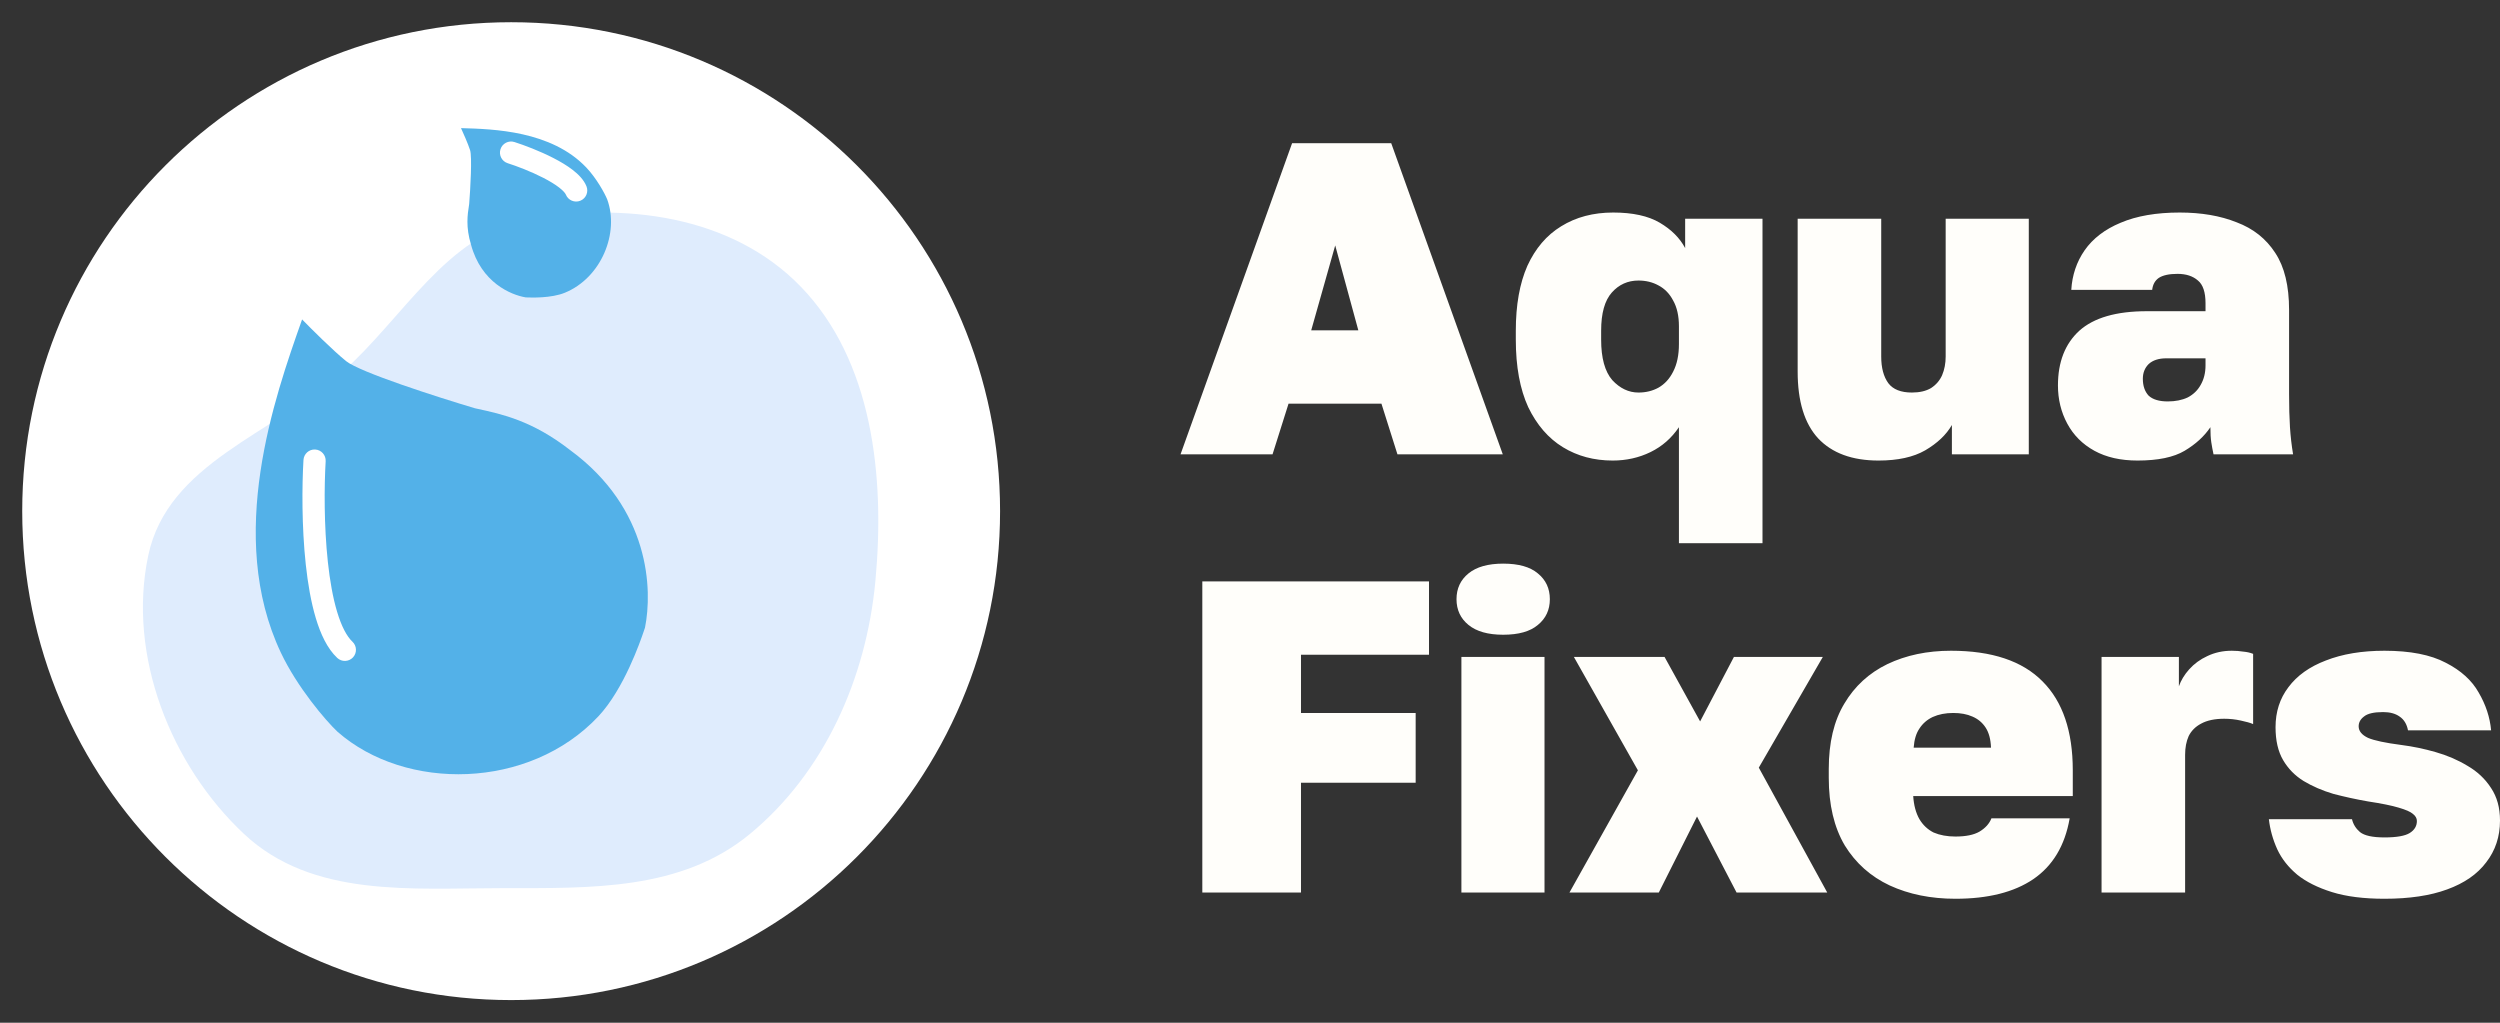
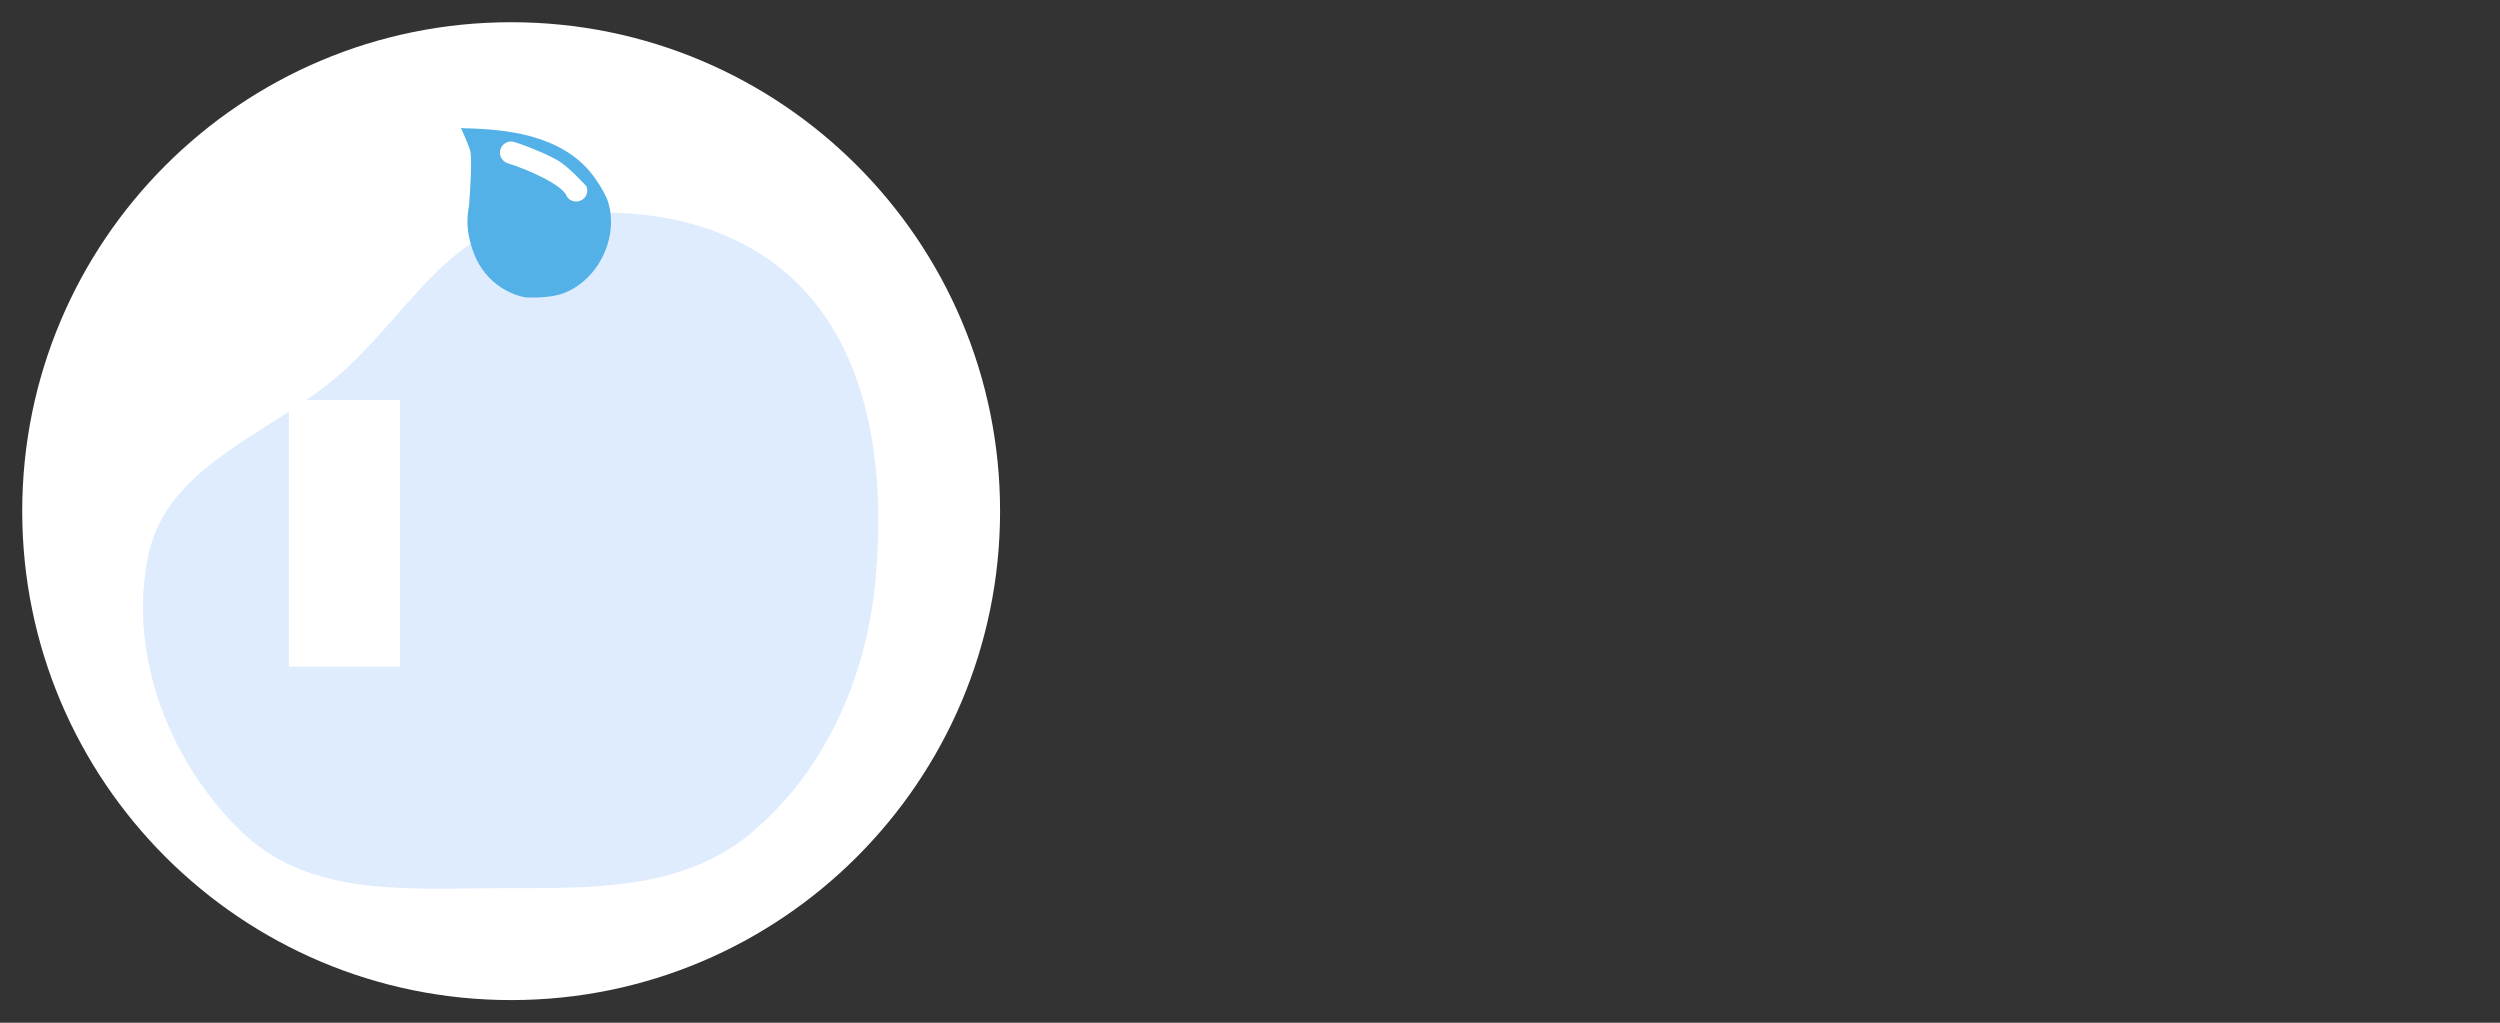
<svg xmlns="http://www.w3.org/2000/svg" width="594" height="243" viewBox="0 0 594 243" fill="none">
  <rect x="0" y="0" width="594" height="243" fill="#333333" stroke="none" />
-   <path d="M280.495 107.947L307.002 34.022H330.553L357.061 107.947H332.032L328.23 95.908H306.158L302.356 107.947H280.495ZM311.544 78.483H322.738L317.246 58.312L311.544 78.483ZM398.914 129.069V101.505C397.154 104.11 394.901 106.082 392.155 107.419C389.409 108.757 386.417 109.426 383.178 109.426C378.743 109.426 374.8 108.37 371.35 106.258C367.9 104.146 365.154 100.977 363.113 96.753C361.141 92.458 360.156 87.107 360.156 80.701V78.588C360.156 72.463 361.071 67.323 362.901 63.17C364.802 59.016 367.478 55.883 370.928 53.77C374.448 51.588 378.567 50.497 383.284 50.497C387.931 50.497 391.627 51.306 394.373 52.926C397.118 54.545 399.125 56.551 400.392 58.945V51.975H418.768V129.069H398.914ZM389.303 93.268C391.064 93.268 392.648 92.881 394.056 92.106C395.534 91.261 396.696 89.994 397.541 88.304C398.456 86.544 398.914 84.362 398.914 81.757V77.532C398.914 75.068 398.456 73.026 397.541 71.407C396.696 69.788 395.534 68.591 394.056 67.816C392.648 67.042 391.064 66.655 389.303 66.655C386.769 66.655 384.657 67.605 382.967 69.506C381.277 71.407 380.432 74.434 380.432 78.588V80.701C380.432 85.066 381.312 88.269 383.073 90.311C384.903 92.282 386.98 93.268 389.303 93.268ZM446.344 109.426C440.078 109.426 435.291 107.666 431.982 104.146C428.743 100.625 427.124 95.345 427.124 88.304V51.975H446.978V84.714C446.978 87.389 447.541 89.501 448.668 91.05C449.794 92.529 451.66 93.268 454.265 93.268C456.095 93.268 457.609 92.916 458.806 92.212C460.003 91.437 460.883 90.416 461.446 89.149C462.01 87.811 462.291 86.333 462.291 84.714V51.975H482.04V107.947H463.77V100.977C462.432 103.301 460.32 105.307 457.433 106.997C454.617 108.616 450.921 109.426 446.344 109.426ZM507.873 109.426C503.86 109.426 500.445 108.652 497.629 107.103C494.812 105.554 492.665 103.406 491.187 100.661C489.708 97.915 488.969 94.887 488.969 91.578C488.969 86.016 490.659 81.686 494.038 78.588C497.488 75.49 502.839 73.942 510.09 73.942H524.031V72.041C524.031 69.436 523.432 67.64 522.235 66.655C521.038 65.599 519.419 65.07 517.377 65.07C515.406 65.07 513.928 65.387 512.942 66.021C512.027 66.655 511.499 67.605 511.358 68.872H492.137C492.348 65.352 493.404 62.219 495.305 59.473C497.277 56.657 500.128 54.474 503.86 52.926C507.661 51.306 512.343 50.497 517.905 50.497C523.045 50.497 527.551 51.271 531.423 52.82C535.366 54.298 538.429 56.727 540.611 60.107C542.794 63.416 543.885 67.922 543.885 73.625V93.69C543.885 96.647 543.955 99.252 544.096 101.505C544.237 103.688 544.484 105.835 544.836 107.947H525.932C525.72 106.962 525.544 106.011 525.404 105.096C525.263 104.181 525.192 102.984 525.192 101.505C523.714 103.688 521.672 105.554 519.067 107.103C516.462 108.652 512.731 109.426 507.873 109.426ZM515.054 95.38C516.885 95.38 518.469 95.063 519.806 94.43C521.144 93.726 522.165 92.74 522.869 91.473C523.644 90.135 524.031 88.586 524.031 86.826V85.136H514.737C512.907 85.136 511.499 85.594 510.513 86.509C509.598 87.424 509.14 88.586 509.14 89.994C509.14 91.684 509.598 93.022 510.513 94.007C511.499 94.922 513.012 95.38 515.054 95.38ZM285.67 212.067V138.142H339.53V155.567H309.115V169.402H336.362V185.982H309.115V212.067H285.67ZM347.228 212.067V156.095H366.976V212.067H347.228ZM357.155 150.814C353.564 150.814 350.818 150.04 348.917 148.491C347.016 146.942 346.066 144.9 346.066 142.366C346.066 139.831 347.016 137.789 348.917 136.241C350.818 134.692 353.564 133.917 357.155 133.917C360.816 133.917 363.562 134.692 365.392 136.241C367.293 137.789 368.244 139.831 368.244 142.366C368.244 144.9 367.293 146.942 365.392 148.491C363.562 150.04 360.816 150.814 357.155 150.814ZM372.902 212.067L389.166 183.025L373.958 156.095H395.502L403.951 171.408L411.977 156.095H433.099L417.891 182.391L434.155 212.067H412.611L403.212 194.008L394.129 212.067H372.902ZM464.613 213.546C458.769 213.546 453.559 212.49 448.983 210.378C444.477 208.265 440.921 205.097 438.316 200.873C435.782 196.578 434.515 191.227 434.515 184.82V182.708C434.515 176.442 435.747 171.267 438.211 167.184C440.675 163.03 444.09 159.897 448.455 157.785C452.89 155.672 457.924 154.616 463.557 154.616C473.273 154.616 480.525 157.045 485.312 161.903C490.1 166.691 492.493 173.731 492.493 183.025V189.15H454.58C454.721 191.333 455.214 193.163 456.059 194.642C456.903 196.05 458.03 197.106 459.438 197.81C460.917 198.444 462.642 198.761 464.613 198.761C467.077 198.761 468.978 198.373 470.316 197.599C471.724 196.754 472.674 195.698 473.167 194.431H491.754C490.628 200.908 487.741 205.731 483.094 208.899C478.518 211.997 472.357 213.546 464.613 213.546ZM464.085 169.402C462.254 169.402 460.635 169.718 459.227 170.352C457.889 170.986 456.833 171.901 456.059 173.098C455.284 174.224 454.827 175.738 454.686 177.639H473.062C472.991 175.668 472.569 174.084 471.794 172.887C471.02 171.69 469.964 170.81 468.626 170.246C467.359 169.683 465.845 169.402 464.085 169.402ZM499.329 212.067V156.095H517.705V163.065C518.198 161.657 519.007 160.319 520.134 159.052C521.331 157.714 522.774 156.658 524.464 155.884C526.224 155.039 528.16 154.616 530.272 154.616C531.258 154.616 532.173 154.687 533.018 154.828C533.863 154.898 534.637 155.074 535.342 155.356V172.042C534.708 171.76 533.722 171.479 532.385 171.197C531.117 170.915 529.815 170.774 528.477 170.774C526.224 170.774 524.393 171.162 522.985 171.936C521.648 172.64 520.662 173.626 520.028 174.893C519.465 176.16 519.183 177.639 519.183 179.329V212.067H499.329ZM566.542 213.546C561.614 213.546 557.46 213.018 554.08 211.962C550.701 210.906 547.955 209.533 545.843 207.843C543.731 206.083 542.147 204.076 541.091 201.823C540.035 199.5 539.366 197.106 539.084 194.642H558.833C559.114 195.839 559.748 196.86 560.734 197.705C561.79 198.549 563.726 198.972 566.542 198.972C569.429 198.972 571.435 198.62 572.562 197.916C573.688 197.212 574.252 196.261 574.252 195.064C574.252 194.431 573.935 193.867 573.301 193.375C572.738 192.882 571.611 192.389 569.922 191.896C568.302 191.403 565.873 190.91 562.635 190.418C559.818 189.925 557.073 189.326 554.397 188.622C551.792 187.848 549.434 186.827 547.321 185.56C545.28 184.292 543.66 182.638 542.464 180.596C541.267 178.554 540.668 175.949 540.668 172.781C540.668 169.12 541.689 165.952 543.731 163.276C545.773 160.53 548.73 158.418 552.602 156.94C556.545 155.391 561.191 154.616 566.542 154.616C572.667 154.616 577.525 155.567 581.116 157.468C584.707 159.298 587.312 161.657 588.931 164.544C590.621 167.43 591.607 170.422 591.888 173.52H572.139C571.858 172.042 571.189 170.95 570.133 170.246C569.147 169.542 567.845 169.19 566.225 169.19C564.043 169.19 562.529 169.542 561.684 170.246C560.839 170.88 560.417 171.655 560.417 172.57C560.417 173.696 561.156 174.612 562.635 175.316C564.113 175.949 566.753 176.513 570.555 177.005C573.301 177.357 576.012 177.921 578.687 178.695C581.433 179.47 583.968 180.561 586.291 181.969C588.614 183.307 590.48 185.067 591.888 187.249C593.296 189.362 594 191.931 594 194.959C594 198.761 592.909 202.07 590.726 204.886C588.614 207.702 585.516 209.85 581.433 211.328C577.42 212.807 572.456 213.546 566.542 213.546Z" fill="#FFFEFA" />
  <path d="M5.28 121.45C5.28 57.291 57.29 5.28 121.449 5.28C185.607 5.28 237.618 57.291 237.618 121.45C237.618 185.608 185.607 237.619 121.449 237.619C57.29 237.619 5.28 185.608 5.28 121.45Z" fill="white" />
  <path fill-rule="evenodd" clip-rule="evenodd" d="M125.139 52.231C106.082 55.798 95.972 75.44 81.152 88.585C64.797 103.093 39.863 110.033 35.223 131.991C30.183 155.844 40.696 181.97 57.996 198.165C74.254 213.384 97.853 211.025 119.645 211.02C140.36 211.014 161.882 211.627 178.204 198.133C195.772 183.608 205.825 161.343 208.002 137.969C210.325 113.018 207.253 85.688 190.306 68.153C173.788 51.062 147.995 47.953 125.139 52.231Z" fill="#DFECFD" />
  <rect x="68.651" y="95.047" width="26.402" height="63.365" fill="white" />
-   <path fill-rule="evenodd" clip-rule="evenodd" d="M153.251 149.125C155.047 140.219 154.531 120.888 135.409 106.901C126.498 99.968 119.308 98.407 113.343 97.112C113.178 97.076 113.014 97.04 112.851 97.005C103.986 94.366 85.447 88.428 82.215 85.789C78.983 83.15 73.911 78.092 71.778 75.893L71.672 76.194C65.252 94.401 53.634 127.353 66.729 155.063C70.606 163.267 77.389 171.227 80.195 173.866C96.355 188.05 125.708 187.69 142.141 170.237C148.282 163.715 152.241 152.094 152.914 150.115L153.251 149.125ZM72.106 109.285C72.192 107.829 73.441 106.718 74.897 106.804C76.352 106.89 77.463 108.139 77.377 109.595C77.028 115.523 76.965 124.86 77.9 133.536C78.368 137.876 79.078 141.97 80.094 145.357C81.132 148.818 82.392 151.204 83.742 152.471C84.805 153.469 84.859 155.139 83.861 156.203C82.863 157.266 81.192 157.319 80.129 156.321C77.749 154.088 76.157 150.613 75.036 146.874C73.892 143.061 73.137 138.617 72.65 134.102C71.676 125.066 71.745 115.426 72.106 109.285Z" fill="#53B1E8" />
-   <path fill-rule="evenodd" clip-rule="evenodd" d="M124.881 70.654C121.362 70.055 114.347 67.136 111.919 58.15C110.635 53.903 111.078 51.047 111.446 48.677C111.456 48.611 111.466 48.546 111.476 48.482C111.76 44.858 112.201 37.223 111.69 35.665C111.178 34.107 110.04 31.533 109.535 30.441L109.66 30.445L109.66 30.445C117.242 30.662 130.965 31.055 139.275 39.769C141.736 42.349 143.697 45.96 144.268 47.361C147.187 55.289 142.91 66.001 134.191 69.561C130.932 70.892 126.112 70.703 125.291 70.67L124.881 70.654ZM122.231 33.748C120.842 33.304 119.357 34.071 118.913 35.46C118.47 36.849 119.237 38.335 120.626 38.778C122.787 39.468 126.134 40.731 129.084 42.249C130.562 43.008 131.869 43.796 132.861 44.564C133.914 45.38 134.338 45.965 134.45 46.242C134.999 47.593 136.539 48.243 137.89 47.694C139.241 47.145 139.891 45.605 139.342 44.255C138.698 42.67 137.376 41.382 136.094 40.389C134.751 39.349 133.134 38.393 131.499 37.553C128.226 35.869 124.596 34.502 122.231 33.748Z" fill="#53B1E8" />
+   <path fill-rule="evenodd" clip-rule="evenodd" d="M124.881 70.654C121.362 70.055 114.347 67.136 111.919 58.15C110.635 53.903 111.078 51.047 111.446 48.677C111.456 48.611 111.466 48.546 111.476 48.482C111.76 44.858 112.201 37.223 111.69 35.665C111.178 34.107 110.04 31.533 109.535 30.441L109.66 30.445L109.66 30.445C117.242 30.662 130.965 31.055 139.275 39.769C141.736 42.349 143.697 45.96 144.268 47.361C147.187 55.289 142.91 66.001 134.191 69.561C130.932 70.892 126.112 70.703 125.291 70.67L124.881 70.654ZM122.231 33.748C120.842 33.304 119.357 34.071 118.913 35.46C118.47 36.849 119.237 38.335 120.626 38.778C122.787 39.468 126.134 40.731 129.084 42.249C130.562 43.008 131.869 43.796 132.861 44.564C133.914 45.38 134.338 45.965 134.45 46.242C134.999 47.593 136.539 48.243 137.89 47.694C139.241 47.145 139.891 45.605 139.342 44.255C134.751 39.349 133.134 38.393 131.499 37.553C128.226 35.869 124.596 34.502 122.231 33.748Z" fill="#53B1E8" />
</svg>